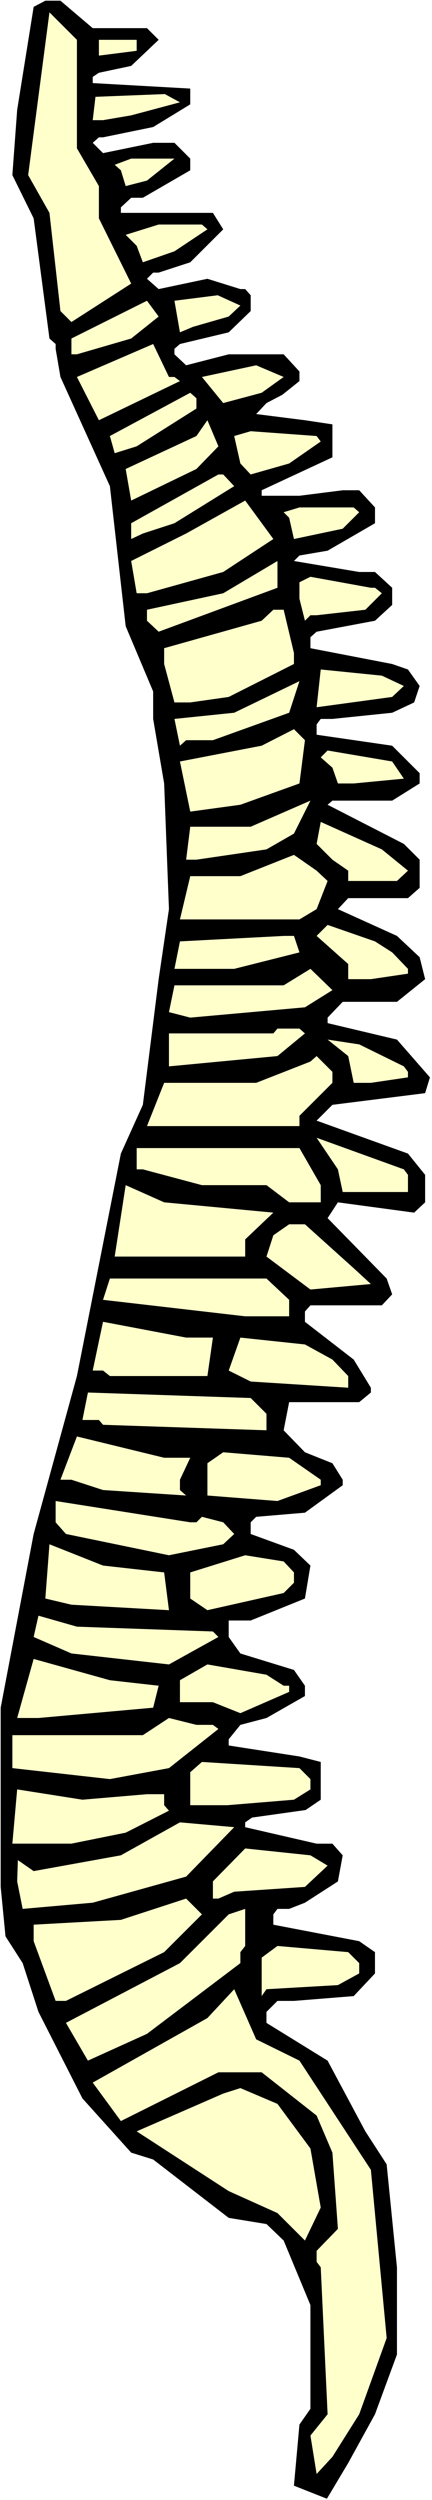
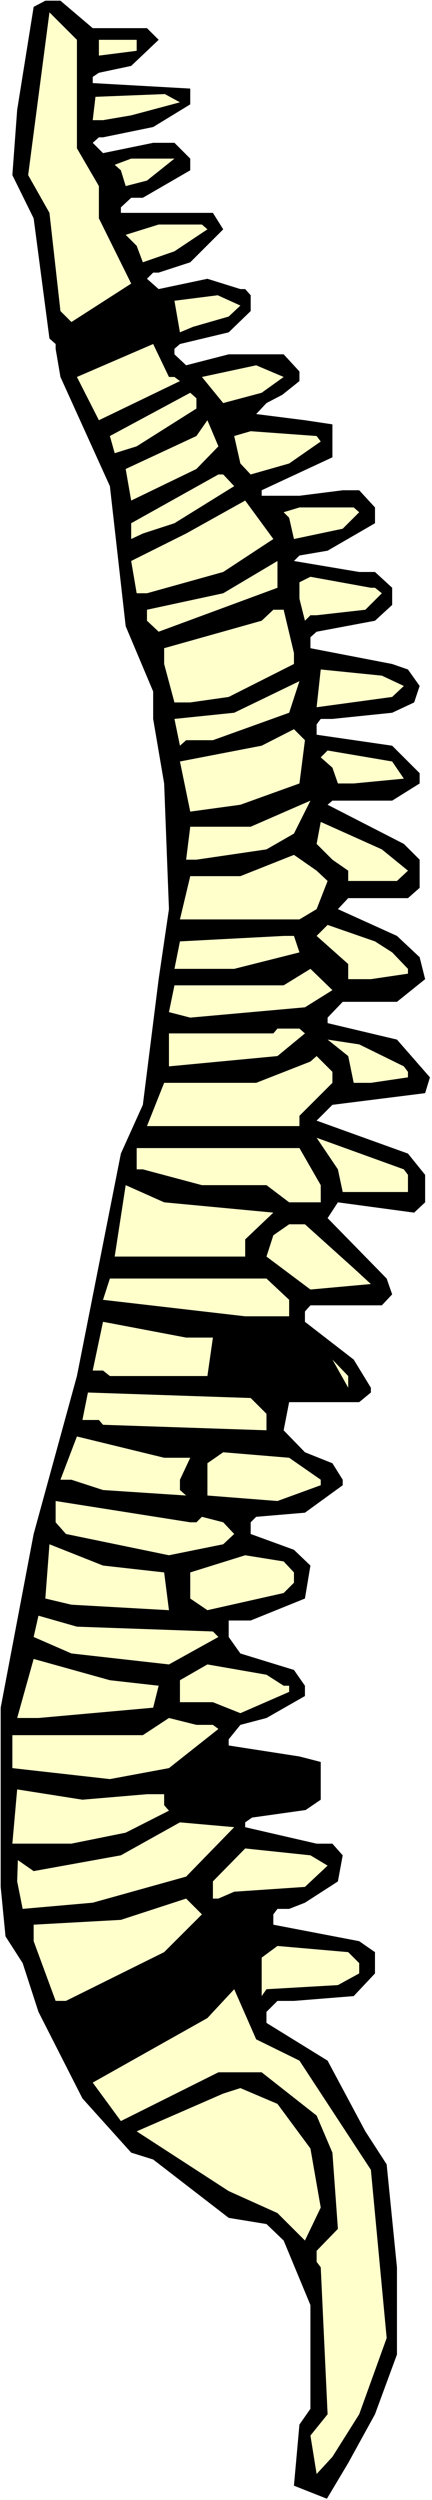
<svg xmlns="http://www.w3.org/2000/svg" xmlns:ns1="http://sodipodi.sourceforge.net/DTD/sodipodi-0.dtd" xmlns:ns2="http://www.inkscape.org/namespaces/inkscape" version="1.0" width="26.909mm" height="155.668mm" id="svg59" ns1:docname="Spine 5.wmf">
  <rect width="100%" height="100%" fill="#808080" stroke="none" />
  <ns1:namedview id="namedview59" pagecolor="#ffffff" bordercolor="#000000" borderopacity="0.25" ns2:showpageshadow="2" ns2:pageopacity="0.0" ns2:pagecheckerboard="0" ns2:deskcolor="#d1d1d1" ns2:document-units="mm" />
  <defs id="defs1">
    <pattern id="WMFhbasepattern" patternUnits="userSpaceOnUse" width="6" height="6" x="0" y="0" />
  </defs>
  <path style="fill:#ffffff;fill-opacity:1;fill-rule:evenodd;stroke:none" d="M 0,588.353 H 101.703 V 0 H 0 Z" id="path1" />
  <path style="fill:#000000;fill-opacity:1;fill-rule:evenodd;stroke:none" d="m 21.828,6.625 h 12.774 l 2.749,2.747 -6.468,6.14 -7.599,1.616 -1.455,0.97 v 1.454 l 22.96,1.293 v 3.717 l -8.731,5.333 -11.803,2.424 h -0.97 l -1.455,1.293 2.425,2.424 11.803,-2.424 h 5.012 l 3.719,3.717 v 2.747 l -11.157,6.464 h -2.749 l -2.425,2.262 v 1.293 H 50.124 l 2.425,3.878 -7.761,7.756 -7.438,2.424 h -1.294 l -1.455,1.454 2.749,2.424 11.48,-2.424 7.761,2.424 h 1.132 l 1.294,1.454 v 3.717 l -5.174,5.009 -11.48,2.747 -1.294,1.131 v 1.293 l 2.749,2.585 10.025,-2.585 h 12.935 l 3.719,4.04 v 2.262 l -4.042,3.232 -3.719,1.939 -2.425,2.585 11.48,1.454 6.468,0.97 v 7.756 l -16.654,7.756 v 1.293 h 8.893 l 10.186,-1.293 h 3.881 l 3.719,4.04 v 3.717 l -11.157,6.464 -6.629,1.131 -1.294,1.293 15.361,2.585 h 3.719 l 4.042,3.717 v 4.04 l -4.042,3.717 -13.744,2.585 -1.455,1.293 v 2.585 l 19.241,3.717 3.719,1.293 2.749,3.878 -1.294,3.878 -5.174,2.424 -14.067,1.454 h -2.749 l -0.97,1.293 v 2.424 l 17.786,2.585 6.468,6.464 v 2.424 l -6.468,4.04 H 78.258 l -1.132,0.97 17.948,9.211 3.719,3.717 v 6.625 l -2.749,2.424 H 81.977 l -2.425,2.585 13.905,6.302 5.336,5.009 1.294,5.171 -6.629,5.333 H 80.683 l -3.557,3.717 v 1.293 l 16.331,3.878 7.761,8.888 -1.132,3.717 -21.828,2.747 -3.719,3.717 21.505,7.756 4.042,5.009 v 6.464 l -2.587,2.424 -17.948,-2.424 -2.425,3.717 13.905,14.22 1.294,3.717 -2.425,2.585 H 73.084 l -1.294,1.454 v 2.424 l 11.48,8.888 4.042,6.625 v 1.131 l -2.749,2.262 H 68.071 l -1.294,6.625 5.012,5.171 6.468,2.585 2.425,3.878 v 1.293 l -8.893,6.464 -11.48,0.97 -1.294,1.293 v 2.747 l 10.186,3.717 3.881,3.717 -1.294,7.756 -12.774,5.171 h -5.174 v 3.878 l 2.749,3.878 12.612,3.878 2.587,3.717 v 2.424 l -9.055,5.171 -6.144,1.616 -2.749,3.393 v 1.454 l 16.654,2.585 5.012,1.293 v 8.888 l -3.557,2.424 -12.612,1.778 -1.617,1.131 v 1.131 l 16.816,3.878 h 3.719 l 2.425,2.747 -1.132,6.14 -7.761,5.009 -3.719,1.454 h -2.749 l -0.97,1.293 v 2.424 l 20.211,3.878 3.719,2.585 v 5.009 l -5.012,5.333 -14.067,1.131 h -3.881 l -2.587,2.585 v 2.585 l 14.39,8.888 8.893,16.644 5.012,7.756 2.425,24.239 v 20.522 l -5.174,14.058 -6.306,11.473 -5.012,8.403 -7.761,-3.07 1.294,-14.382 2.587,-3.717 V 542.461 L 66.778,527.272 62.736,523.394 53.843,521.939 36.057,508.204 30.883,506.588 19.403,493.822 9.055,473.462 5.336,461.989 1.294,455.687 0.162,444.052 V 401.877 L 7.923,360.995 18.109,323.829 l 10.348,-52.356 5.174,-11.473 3.719,-29.571 2.425,-16.482 -1.132,-29.571 -2.587,-15.19 v -6.464 L 29.589,147.371 25.87,114.407 14.229,88.714 13.097,82.088 V 80.957 L 11.642,79.664 7.923,51.386 2.91,41.206 4.042,25.855 7.923,1.616 10.672,0.162 h 3.557 z" id="path2" />
  <path style="fill:#ffffcc;fill-opacity:1;fill-rule:evenodd;stroke:none" d="m 18.109,34.904 5.174,8.888 v 7.595 L 30.883,66.737 16.816,75.786 14.229,73.201 11.642,50.093 6.629,41.206 11.642,2.909 18.109,9.372 Z" id="path3" />
  <path style="fill:#ffffcc;fill-opacity:1;fill-rule:evenodd;stroke:none" d="m 32.176,11.958 -8.893,1.131 V 9.372 h 8.893 z" id="path4" />
  <path style="fill:#ffffcc;fill-opacity:1;fill-rule:evenodd;stroke:none" d="m 30.883,27.147 -6.629,1.131 h -2.425 l 0.647,-5.494 16.331,-0.646 3.557,1.939 z" id="path5" />
  <path style="fill:#ffffcc;fill-opacity:1;fill-rule:evenodd;stroke:none" d="m 34.602,42.498 -5.012,1.293 -1.132,-3.717 -1.455,-1.293 3.881,-1.454 h 10.186 z" id="path6" />
  <path style="fill:#ffffcc;fill-opacity:1;fill-rule:evenodd;stroke:none" d="m 48.83,53.971 -7.761,5.171 -7.438,2.585 -1.455,-3.878 -2.587,-2.585 7.761,-2.424 h 10.186 z" id="path7" />
-   <path style="fill:#ffffcc;fill-opacity:1;fill-rule:evenodd;stroke:none" d="m 30.883,79.664 -12.774,3.717 h -1.294 v -3.717 l 17.786,-8.888 2.749,3.717 z" id="path8" />
  <path style="fill:#ffffcc;fill-opacity:1;fill-rule:evenodd;stroke:none" d="m 56.591,71.908 -2.749,2.585 -8.408,2.424 -3.072,1.293 -1.294,-7.433 10.186,-1.293 z" id="path9" />
  <path style="fill:#ffffcc;fill-opacity:1;fill-rule:evenodd;stroke:none" d="m 41.069,88.714 1.294,0.97 -19.079,9.211 -5.174,-10.18 17.948,-7.756 3.719,7.756 z" id="path10" />
  <path style="fill:#ffffcc;fill-opacity:1;fill-rule:evenodd;stroke:none" d="m 61.604,92.43 -9.055,2.424 -5.012,-6.14 12.774,-2.747 6.468,2.747 z" id="path11" />
  <path style="fill:#ffffcc;fill-opacity:1;fill-rule:evenodd;stroke:none" d="m 46.243,96.147 -14.067,8.888 -5.174,1.616 -1.132,-4.04 18.918,-10.18 1.455,1.293 z" id="path12" />
  <path style="fill:#ffffcc;fill-opacity:1;fill-rule:evenodd;stroke:none" d="m 46.243,110.367 -15.361,7.433 -1.294,-7.433 16.654,-7.756 2.587,-3.717 2.587,6.14 z" id="path13" />
  <path style="fill:#ffffcc;fill-opacity:1;fill-rule:evenodd;stroke:none" d="m 75.509,103.903 -7.438,5.171 -9.055,2.585 -2.425,-2.585 -1.455,-6.464 3.881,-1.131 15.522,1.131 z" id="path14" />
  <path style="fill:#ffffcc;fill-opacity:1;fill-rule:evenodd;stroke:none" d="m 55.136,114.407 -14.067,8.726 -7.438,2.424 -2.749,1.293 v -3.717 L 51.417,111.659 h 1.132 z" id="path15" />
  <path style="fill:#ffffcc;fill-opacity:1;fill-rule:evenodd;stroke:none" d="m 52.549,134.605 -17.948,5.009 h -2.425 l -1.294,-7.595 12.935,-6.464 13.905,-7.756 6.629,9.049 z" id="path16" />
  <path style="fill:#ffffcc;fill-opacity:1;fill-rule:evenodd;stroke:none" d="m 84.564,120.547 -3.881,3.878 -11.48,2.424 -1.132,-5.009 -1.294,-1.293 3.719,-1.131 h 12.774 z" id="path17" />
  <path style="fill:#ffffcc;fill-opacity:1;fill-rule:evenodd;stroke:none" d="m 37.35,148.664 -2.749,-2.585 v -2.585 l 17.948,-3.878 12.774,-7.595 v 6.302 z" id="path18" />
  <path style="fill:#ffffcc;fill-opacity:1;fill-rule:evenodd;stroke:none" d="m 88.283,138.322 1.617,1.293 -3.881,3.878 -11.48,1.293 h -1.455 l -1.294,1.293 -1.294,-5.171 v -3.878 l 2.587,-1.293 14.229,2.585 z" id="path19" />
  <path style="fill:#ffffcc;fill-opacity:1;fill-rule:evenodd;stroke:none" d="m 69.203,153.673 v 2.585 l -15.361,7.756 -9.055,1.293 h -3.719 l -2.425,-9.049 v -3.717 l 22.96,-6.464 2.749,-2.585 h 2.425 z" id="path20" />
  <path style="fill:#ffffcc;fill-opacity:1;fill-rule:evenodd;stroke:none" d="m 95.074,161.43 -2.749,2.585 -17.786,2.424 0.97,-8.888 14.39,1.454 z" id="path21" />
  <path style="fill:#ffffcc;fill-opacity:1;fill-rule:evenodd;stroke:none" d="m 50.124,174.195 h -6.306 l -1.455,1.293 -1.294,-6.302 14.067,-1.454 15.361,-7.433 -2.425,7.433 z" id="path22" />
  <path style="fill:#ffffcc;fill-opacity:1;fill-rule:evenodd;stroke:none" d="m 70.497,184.375 -13.905,5.009 -11.803,1.616 -2.425,-11.796 19.241,-3.717 7.599,-3.878 2.587,2.585 z" id="path23" />
  <path style="fill:#ffffcc;fill-opacity:1;fill-rule:evenodd;stroke:none" d="m 95.074,183.244 -11.803,1.131 h -3.719 l -1.294,-3.717 -2.749,-2.424 1.617,-1.616 15.199,2.585 z" id="path24" />
  <path style="fill:#ffffcc;fill-opacity:1;fill-rule:evenodd;stroke:none" d="m 62.736,199.888 -16.492,2.424 h -2.425 l 0.97,-7.756 h 14.229 l 14.067,-6.14 -3.881,7.756 z" id="path25" />
  <path style="fill:#ffffcc;fill-opacity:1;fill-rule:evenodd;stroke:none" d="m 96.044,204.898 -2.587,2.424 H 81.977 v -2.424 l -3.719,-2.585 -3.719,-3.717 0.97,-5.171 14.39,6.464 z" id="path26" />
  <path style="fill:#ffffcc;fill-opacity:1;fill-rule:evenodd;stroke:none" d="m 77.126,207.321 -2.587,6.625 -4.042,2.424 H 42.363 l 2.425,-10.18 h 11.803 l 12.612,-5.009 5.336,3.717 z" id="path27" />
  <path style="fill:#ffffcc;fill-opacity:1;fill-rule:evenodd;stroke:none" d="m 92.325,224.127 3.719,3.878 v 1.131 l -8.731,1.293 h -5.336 v -3.555 l -7.438,-6.625 2.587,-2.585 11.157,3.878 z" id="path28" />
  <path style="fill:#ffffcc;fill-opacity:1;fill-rule:evenodd;stroke:none" d="m 70.497,224.127 -15.361,3.878 H 41.069 l 1.294,-6.464 24.577,-1.293 h 2.264 z" id="path29" />
  <path style="fill:#ffffcc;fill-opacity:1;fill-rule:evenodd;stroke:none" d="m 71.79,237.054 -27.002,2.424 -5.012,-1.293 1.294,-6.302 h 25.709 l 6.306,-3.878 5.174,5.009 z" id="path30" />
  <path style="fill:#ffffcc;fill-opacity:1;fill-rule:evenodd;stroke:none" d="m 71.79,243.195 -6.468,5.333 -25.547,2.424 v -7.756 h 24.577 l 0.97,-1.131 h 5.174 z" id="path31" />
  <path style="fill:#ffffcc;fill-opacity:1;fill-rule:evenodd;stroke:none" d="m 95.074,250.951 0.97,1.293 v 1.293 l -8.731,1.293 h -4.042 l -1.294,-6.302 -4.851,-3.878 7.438,1.131 z" id="path32" />
  <path style="fill:#ffffcc;fill-opacity:1;fill-rule:evenodd;stroke:none" d="m 78.258,254.829 -7.761,7.756 v 2.424 H 34.602 l 4.042,-10.18 h 21.666 l 12.774,-5.009 1.455,-1.293 3.719,3.717 z" id="path33" />
  <path style="fill:#ffffcc;fill-opacity:1;fill-rule:evenodd;stroke:none" d="m 96.044,276.482 v 4.04 H 80.683 l -1.132,-5.333 -5.012,-7.433 20.535,7.433 z" id="path34" />
  <path style="fill:#ffffcc;fill-opacity:1;fill-rule:evenodd;stroke:none" d="m 75.509,278.906 v 4.04 h -7.438 l -5.336,-4.04 H 47.537 l -13.905,-3.717 h -1.455 v -5.009 h 38.321 z" id="path35" />
  <path style="fill:#ffffcc;fill-opacity:1;fill-rule:evenodd;stroke:none" d="m 64.353,285.37 -6.629,6.302 v 4.04 H 27.002 l 2.587,-16.805 9.055,4.04 z" id="path36" />
  <path style="fill:#ffffcc;fill-opacity:1;fill-rule:evenodd;stroke:none" d="m 83.27,298.459 4.042,3.717 -14.229,1.293 -10.348,-7.756 1.617,-5.009 3.719,-2.585 h 3.719 z" id="path37" />
  <path style="fill:#ffffcc;fill-opacity:1;fill-rule:evenodd;stroke:none" d="m 68.071,305.892 v 3.878 H 57.723 l -33.47,-3.878 1.617,-5.009 h 36.865 z" id="path38" />
  <path style="fill:#ffffcc;fill-opacity:1;fill-rule:evenodd;stroke:none" d="m 50.124,314.779 -1.294,9.049 H 25.87 l -1.617,-1.293 h -2.425 l 2.425,-11.473 19.564,3.717 z" id="path39" />
-   <path style="fill:#ffffcc;fill-opacity:1;fill-rule:evenodd;stroke:none" d="m 78.258,319.95 3.719,3.878 v 2.747 l -22.96,-1.454 -5.174,-2.585 2.749,-7.756 15.199,1.616 z" id="path40" />
+   <path style="fill:#ffffcc;fill-opacity:1;fill-rule:evenodd;stroke:none" d="m 78.258,319.95 3.719,3.878 v 2.747 z" id="path40" />
  <path style="fill:#ffffcc;fill-opacity:1;fill-rule:evenodd;stroke:none" d="m 62.736,332.716 v 3.878 l -38.482,-1.293 -0.97,-1.131 h -3.881 l 1.294,-6.464 38.321,1.293 z" id="path41" />
  <path style="fill:#ffffcc;fill-opacity:1;fill-rule:evenodd;stroke:none" d="m 44.788,343.058 -2.425,5.171 v 2.424 l 1.455,1.293 -19.564,-1.293 -7.438,-2.424 h -2.587 l 3.881,-10.18 20.535,5.009 z" id="path42" />
  <path style="fill:#ffffcc;fill-opacity:1;fill-rule:evenodd;stroke:none" d="m 75.509,348.229 v 1.293 l -10.186,3.717 -16.492,-1.293 v -7.595 l 3.719,-2.585 15.522,1.293 z" id="path43" />
  <path style="fill:#ffffcc;fill-opacity:1;fill-rule:evenodd;stroke:none" d="m 46.243,358.248 1.294,-1.293 5.012,1.293 2.587,2.747 -2.587,2.424 -12.774,2.585 -24.253,-5.009 -2.425,-2.747 v -5.009 l 31.691,5.009 z" id="path44" />
  <path style="fill:#ffffcc;fill-opacity:1;fill-rule:evenodd;stroke:none" d="m 38.644,370.044 1.132,8.888 -22.96,-1.293 -6.144,-1.454 0.97,-12.766 12.612,5.009 z" id="path45" />
  <path style="fill:#ffffcc;fill-opacity:1;fill-rule:evenodd;stroke:none" d="m 69.203,370.044 v 2.424 l -2.425,2.424 -17.948,4.04 -4.042,-2.747 v -6.14 l 12.935,-4.04 9.055,1.454 z" id="path46" />
  <path style="fill:#ffffcc;fill-opacity:1;fill-rule:evenodd;stroke:none" d="m 50.124,383.94 1.294,1.293 -11.642,6.464 -22.96,-2.585 -8.893,-3.878 1.132,-5.009 9.055,2.585 z" id="path47" />
  <path style="fill:#ffffcc;fill-opacity:1;fill-rule:evenodd;stroke:none" d="m 37.35,396.706 -1.294,5.171 -27.002,2.424 H 4.042 l 3.881,-13.897 17.948,5.009 z" id="path48" />
  <path style="fill:#ffffcc;fill-opacity:1;fill-rule:evenodd;stroke:none" d="m 66.778,396.706 h 1.294 v 1.454 l -11.48,5.009 -6.468,-2.585 h -7.761 v -5.171 l 6.468,-3.717 13.905,2.424 z" id="path49" />
  <path style="fill:#ffffcc;fill-opacity:1;fill-rule:evenodd;stroke:none" d="m 50.124,405.917 1.294,0.97 -11.642,9.211 -13.905,2.585 -22.96,-2.585 v -7.756 H 33.632 l 6.144,-4.04 6.468,1.616 z" id="path50" />
-   <path style="fill:#ffffcc;fill-opacity:1;fill-rule:evenodd;stroke:none" d="m 73.084,418.683 v 2.424 l -3.881,2.424 -15.684,1.293 h -4.689 -4.042 v -7.756 l 2.749,-2.424 22.96,1.454 z" id="path51" />
  <path style="fill:#ffffcc;fill-opacity:1;fill-rule:evenodd;stroke:none" d="m 34.602,422.238 h 4.042 v 2.585 l 1.132,1.293 -10.186,5.171 -12.774,2.585 H 2.91 l 1.132,-12.766 15.361,2.424 z" id="path52" />
  <path style="fill:#ffffcc;fill-opacity:1;fill-rule:evenodd;stroke:none" d="m 43.818,441.629 -21.99,6.14 -16.492,1.454 -1.294,-6.464 0.162,-5.009 3.719,2.585 20.535,-3.717 13.905,-7.756 12.774,1.131 z" id="path53" />
  <path style="fill:#ffffcc;fill-opacity:1;fill-rule:evenodd;stroke:none" d="m 77.126,439.043 -5.336,5.009 -16.654,1.131 -3.719,1.616 h -1.294 v -4.04 l 7.599,-7.756 15.361,1.616 z" id="path54" />
  <path style="fill:#ffffcc;fill-opacity:1;fill-rule:evenodd;stroke:none" d="M 38.644,459.404 15.522,470.877 H 13.097 L 7.923,456.818 v -3.878 l 20.535,-1.131 15.361,-5.009 3.719,3.717 z" id="path55" />
-   <path style="fill:#ffffcc;fill-opacity:1;fill-rule:evenodd;stroke:none" d="m 56.591,459.404 v 2.585 l -21.99,16.644 -13.905,6.302 -5.174,-8.888 26.841,-14.058 11.48,-11.473 3.881,-1.293 v 8.726 z" id="path56" />
  <path style="fill:#ffffcc;fill-opacity:1;fill-rule:evenodd;stroke:none" d="m 84.564,461.989 v 2.424 l -5.012,2.747 -16.816,0.97 -1.132,1.616 v -9.049 l 3.719,-2.747 16.654,1.454 z" id="path57" />
  <path style="fill:#ffffcc;fill-opacity:1;fill-rule:evenodd;stroke:none" d="m 70.497,484.935 16.816,25.693 3.719,39.59 -6.468,17.937 -6.306,10.019 -3.719,4.04 -1.455,-9.049 4.042,-5.009 -1.617,-34.581 -0.97,-1.293 v -2.585 l 5.012,-5.171 -1.294,-17.937 -3.719,-8.726 -12.935,-10.18 H 51.417 l -22.96,11.473 -6.629,-9.049 27.002,-15.19 6.306,-6.787 5.174,11.796 z" id="path58" />
  <path style="fill:#ffffcc;fill-opacity:1;fill-rule:evenodd;stroke:none" d="m 73.084,505.619 2.425,13.897 -3.719,7.756 -6.468,-6.464 -11.48,-5.171 -21.666,-14.058 20.373,-8.888 4.042,-1.293 8.731,3.717 z" id="path59" />
</svg>